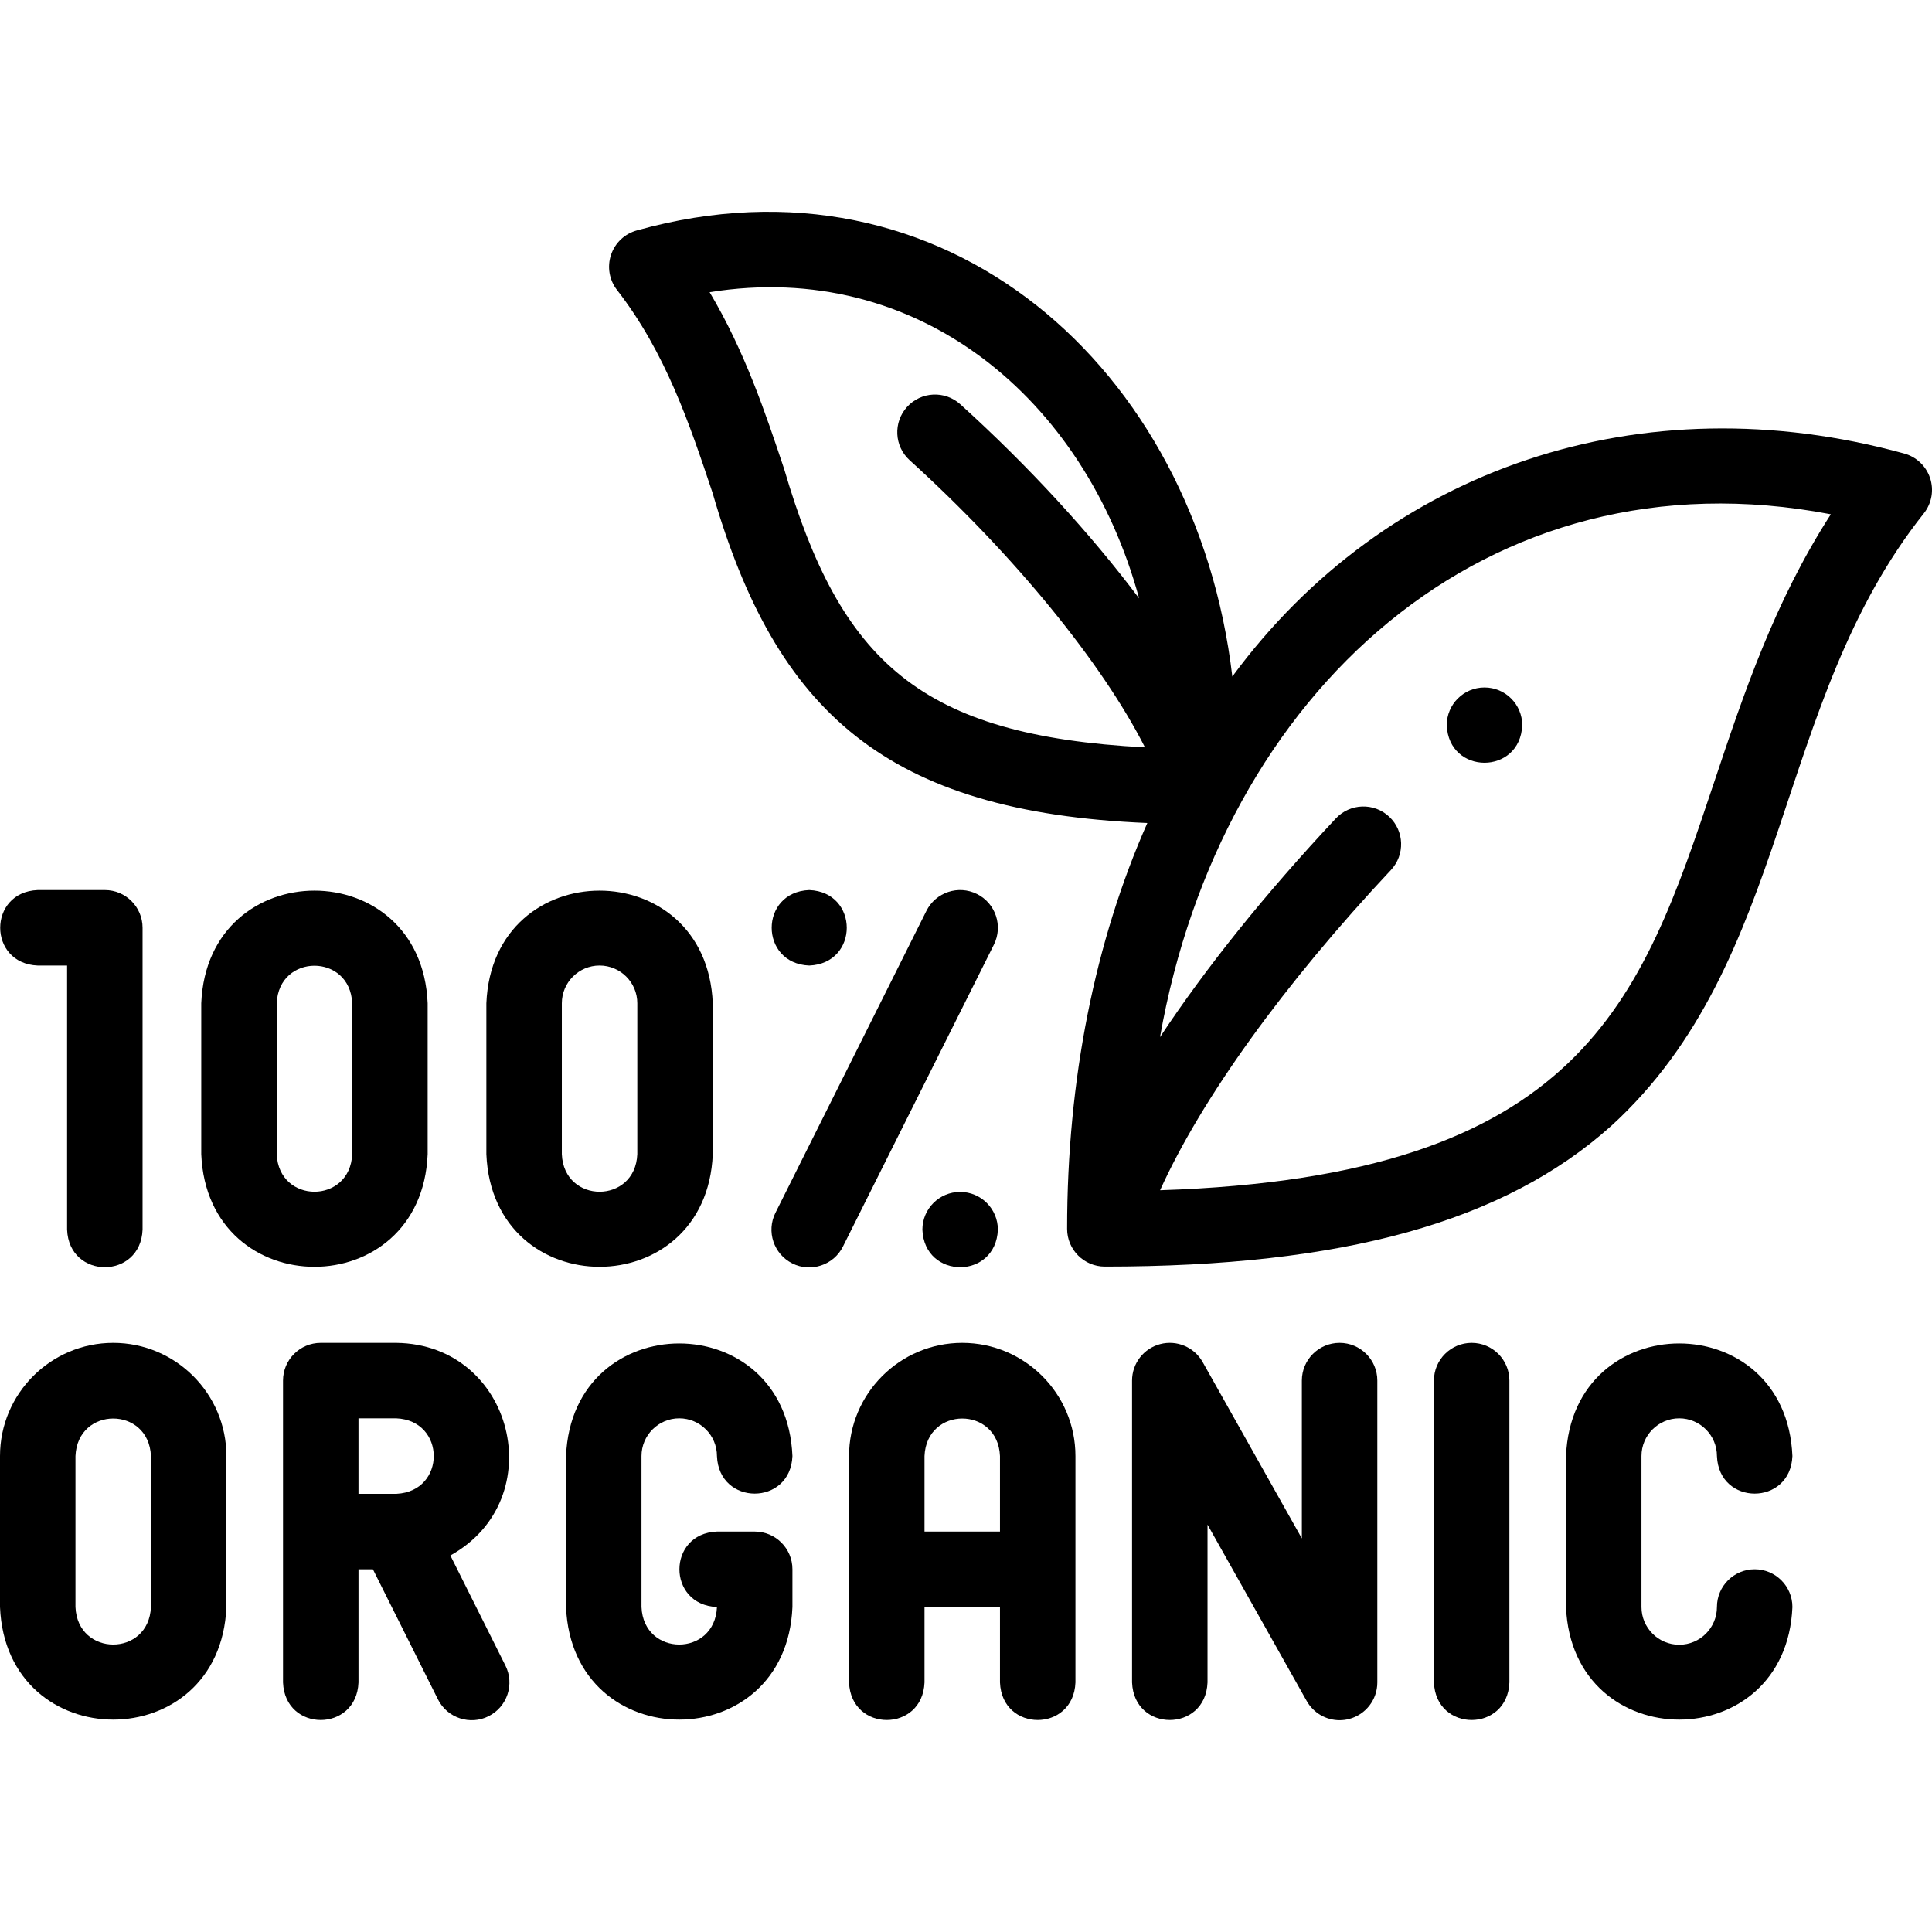
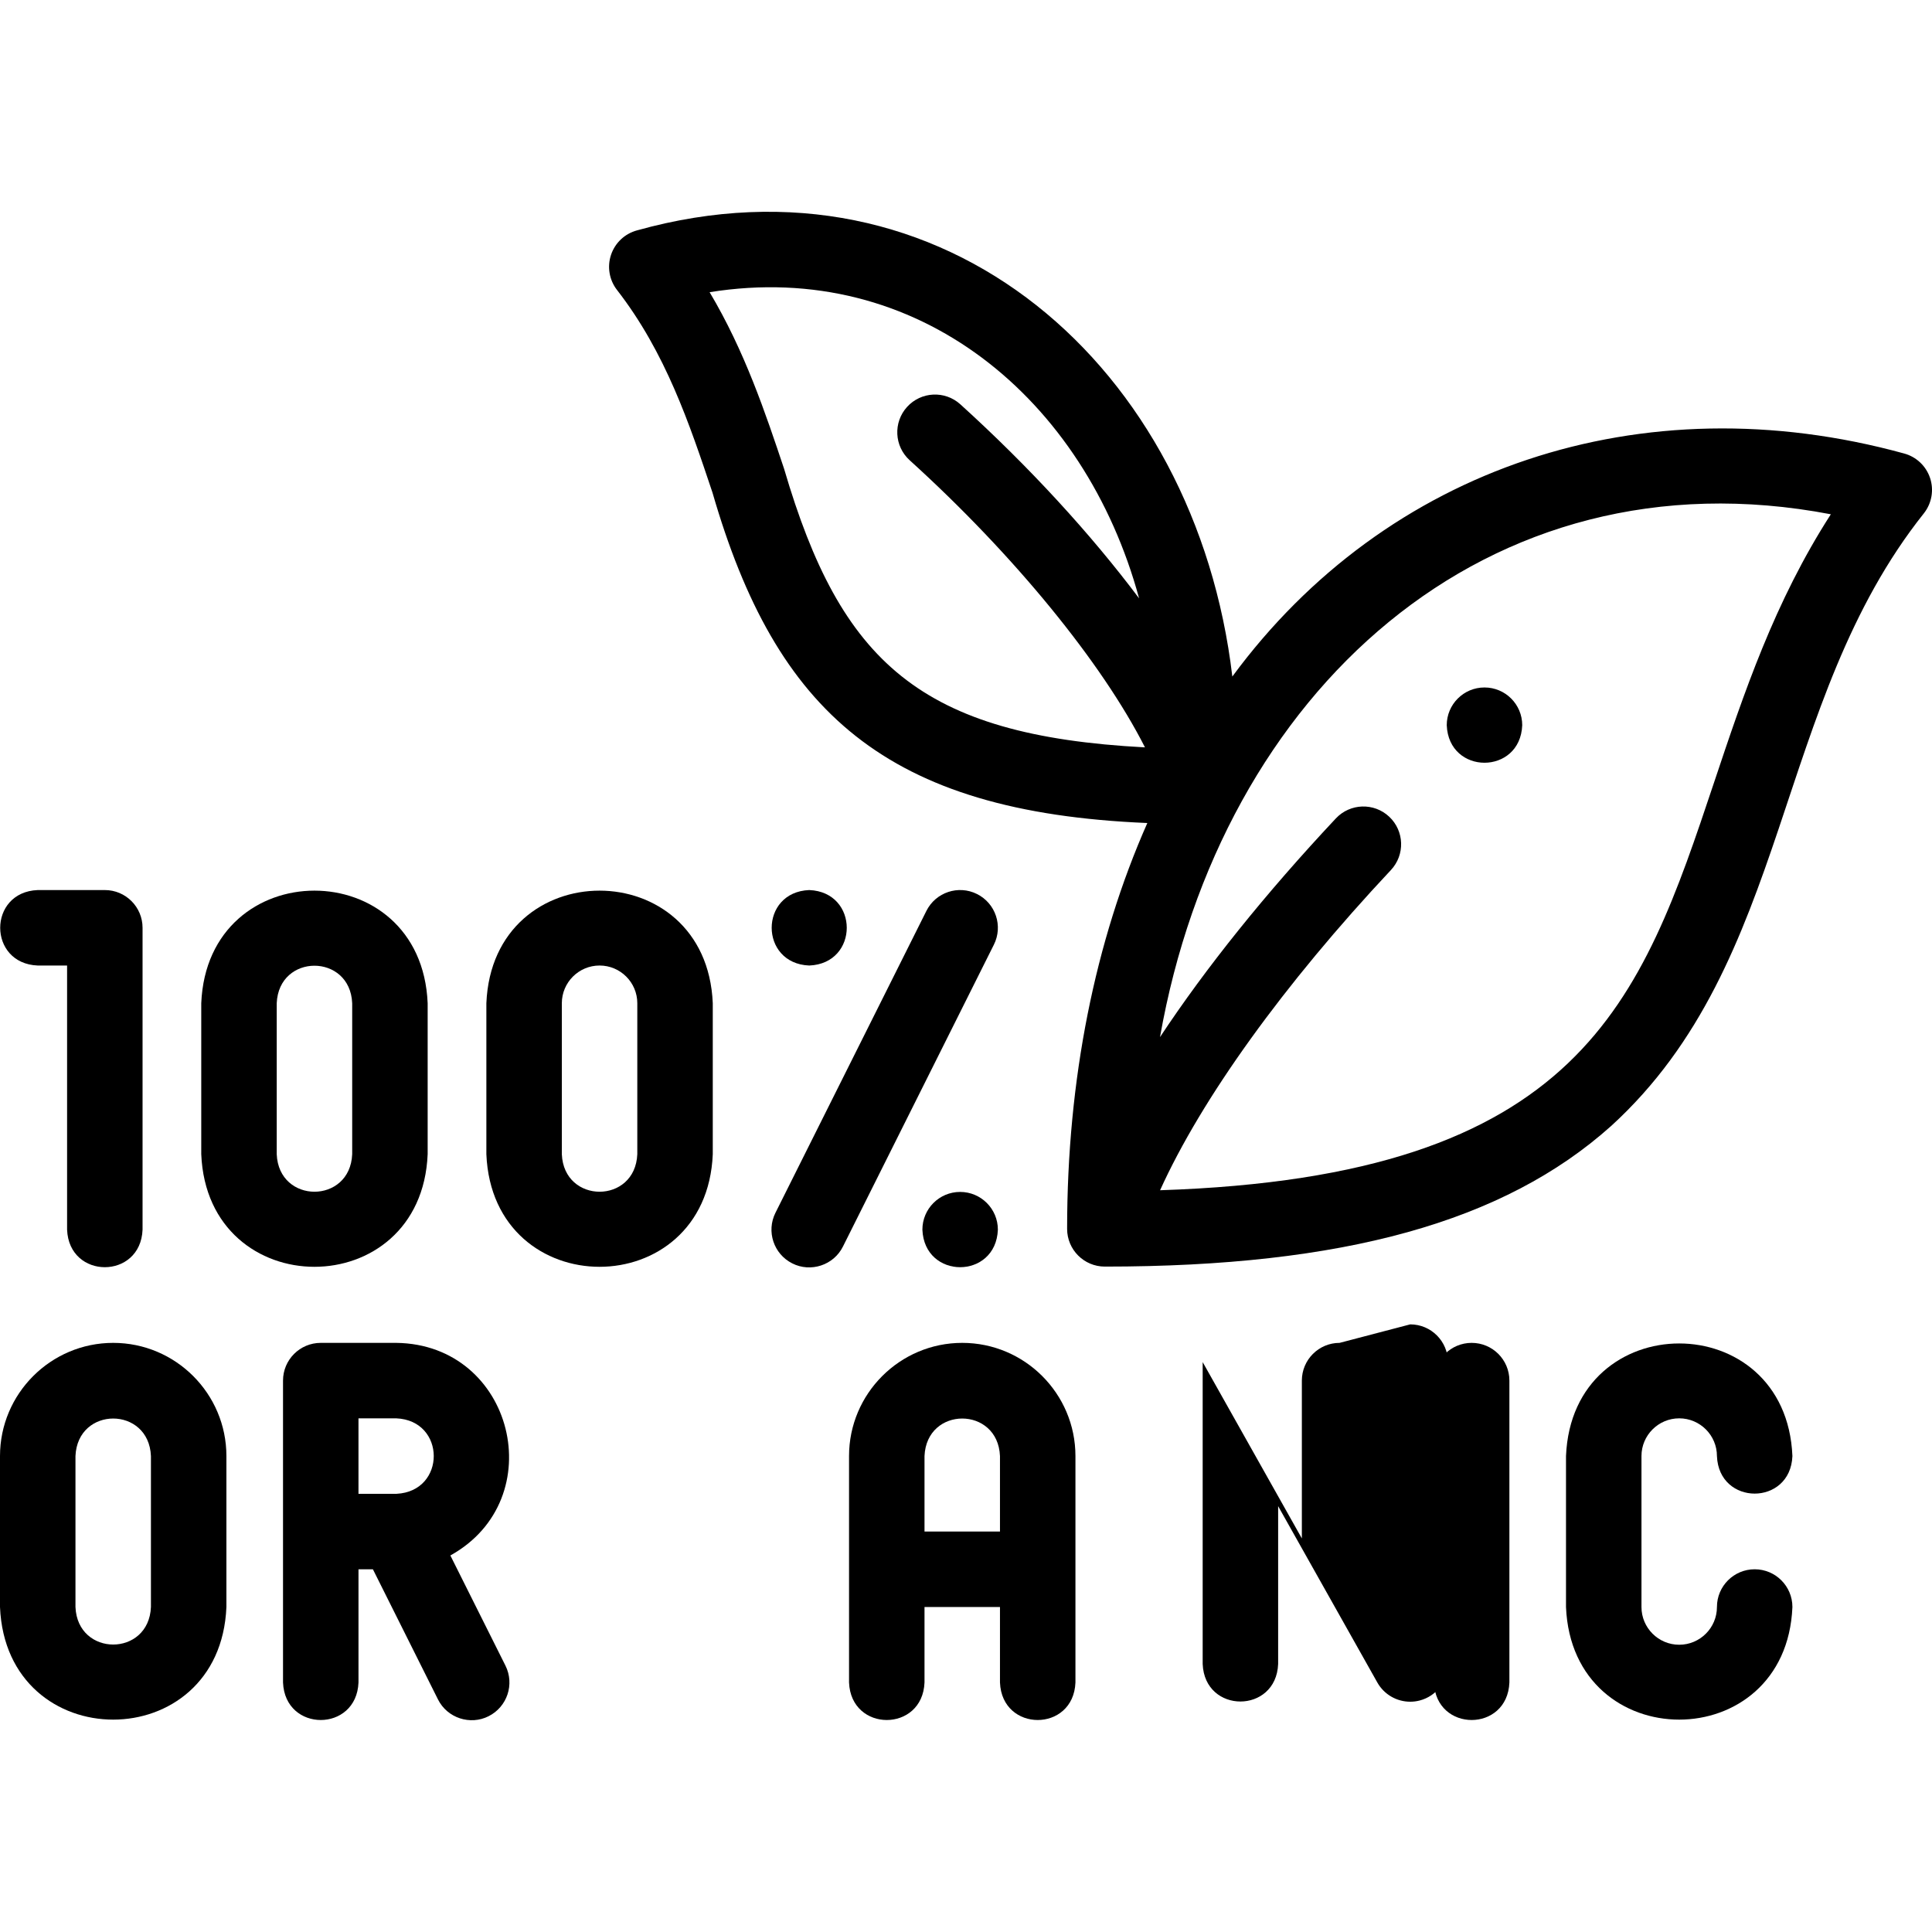
<svg xmlns="http://www.w3.org/2000/svg" id="Layer_1" enable-background="new 0 0 512.002 512.002" height="512" viewBox="0 0 512.002 512.002" width="512">
  <g>
    <g>
      <path d="m30 355.876c-16.542 0-30 13.458-30 30v40c1.653 39.809 58.363 39.778 60 0v-40c0-16.542-13.458-30-30-30zm10 70c-.551 13.27-19.455 13.259-20 0v-40c.551-13.269 19.455-13.26 20 0z" />
      <path d="m119.353 412.216c26.911-14.915 16.833-55.972-14.35-56.34h-20c-5.523 0-10 4.477-10 10v80c.528 13.268 19.477 13.258 20 0v-30h3.82l17.236 34.472c2.479 4.99 8.582 6.92 13.417 4.472 4.94-2.47 6.942-8.477 4.472-13.417zm-24.351-36.34h10c13.213.542 13.286 19.339.095 19.999-.092-.001-.184 0-.276.001h-9.82v-20z" />
-       <path d="m180.003 375.876c5.514 0 10 4.486 10 10 .523 13.259 19.474 13.266 20 0-1.648-39.8-58.359-39.786-60 0v40c1.653 39.809 58.362 39.778 60 0v-10c0-5.523-4.477-10-10-10h-9.999c-13.268.528-13.258 19.475-.001 20-.552 13.269-19.454 13.259-20 0v-40c0-5.514 4.486-10 10-10z" />
      <path d="m255.005 355.876c-16.542 0-30 13.458-30 30v60c.528 13.268 19.477 13.258 20 0v-20.001h20v20.001c.528 13.268 19.477 13.258 20 0v-60c0-16.542-13.458-30-30-30zm-10 49.999v-19.999c.551-13.27 19.454-13.259 20 0v19.999z" />
-       <path d="m355.006 355.876c-5.523 0-10 4.477-10 10v41.825l-26.284-46.728c-2.229-3.963-6.851-5.923-11.25-4.771-4.398 1.152-7.466 5.127-7.466 9.674v80c.528 13.268 19.477 13.258 20 0v-41.825l26.284 46.728c1.802 3.204 5.167 5.099 8.715 5.098.841 0 1.692-.106 2.535-.327 4.398-1.152 7.466-5.127 7.466-9.674v-80c0-5.523-4.477-10-10-10z" />
+       <path d="m355.006 355.876c-5.523 0-10 4.477-10 10v41.825l-26.284-46.728v80c.528 13.268 19.477 13.258 20 0v-41.825l26.284 46.728c1.802 3.204 5.167 5.099 8.715 5.098.841 0 1.692-.106 2.535-.327 4.398-1.152 7.466-5.127 7.466-9.674v-80c0-5.523-4.477-10-10-10z" />
      <path d="m390.007 355.876c-5.523 0-10 4.477-10 10v80c.528 13.268 19.477 13.258 20 0v-80c0-5.523-4.477-10-10-10z" />
      <path d="m445.009 375.876c5.514 0 10 4.486 10 10 .523 13.259 19.474 13.266 20 0-1.648-39.801-58.36-39.786-60.001 0v40c1.651 39.804 58.36 39.783 60.001 0 0-5.523-4.477-10-10-10s-10 4.477-10 10c0 5.514-4.486 10-10 10s-10-4.486-10-10v-40c-.001-5.514 4.486-10 10-10z" />
      <path d="m113.335 305.875v-40c-1.653-39.809-58.362-39.778-60 0v40c1.653 39.808 58.363 39.778 60 0zm-40 0v-40c.551-13.27 19.454-13.259 20 0v40c-.55 13.269-19.454 13.259-20 0z" />
      <path d="m188.893 305.875v-40c-1.653-39.808-58.362-39.779-60 0v40c1.652 39.808 58.362 39.778 60 0zm-40 0v-40c0-5.514 4.486-10 10-10 5.514 0 10 4.486 10 10v40c-.551 13.269-19.454 13.259-20 0z" />
      <path d="m10 255.875h7.779v70c.528 13.268 19.477 13.258 20 0v-80c0-5.523-4.477-10-10-10h-17.779c-13.268.528-13.258 19.477 0 20z" />
      <path d="m258.921 236.93c-4.939-2.471-10.947-.468-13.417 4.472l-40 80c-2.47 4.94-.468 10.947 4.472 13.417 4.834 2.448 10.937.517 13.417-4.472l40-80c2.47-4.94.468-10.947-4.472-13.417z" />
      <path d="m214.456 255.875c13.268-.528 13.258-19.477 0-20h-.006c-13.269.53-13.253 19.478.006 20z" />
      <path d="m254.449 315.874h-.007c-5.523 0-9.997 4.477-9.997 10 .528 13.263 19.479 13.263 20.003 0 .001-5.523-4.476-10-9.999-10z" />
      <path d="m511.48 126.648c-1.068-3.175-3.655-5.605-6.89-6.472-69.535-19.102-137.262 3.767-178.009 59.114-9.669-81.976-76.267-141.011-157.758-118.239-3.236.867-5.822 3.296-6.89 6.472s-.475 6.674 1.58 9.32c12.9 16.616 19.211 35.492 25.315 53.745 16.822 58.138 46.007 84.644 115.226 87.523-13.845 31.291-21.258 67.908-21.258 107.551 0 5.523 4.477 10 10 10 63.152 0 105.781-11.835 134.155-37.247 47.933-43.692 42.773-112.012 82.95-162.446 2.054-2.647 2.647-6.146 1.579-9.321zm-303.684-2.403c-4.95-14.802-10.417-31.15-19.74-46.81 55.125-8.857 99.427 28.155 113.821 81.141-12.755-17.014-29.047-34.813-47.372-51.425-4.092-3.708-10.417-3.399-14.125.693-3.709 4.092-3.399 10.416.693 14.125 27.76 25.163 50.997 53.711 62.358 76.093-59.552-3.14-80.593-22.53-95.635-73.817zm246.471 83.052c-19.427 58.098-34.947 104.48-146.833 108.132 10.992-24.277 32.748-54.548 61.174-84.857 3.778-4.028 3.575-10.357-.453-14.135s-10.356-3.575-14.135.453c-18.691 19.929-34.461 39.592-46.606 57.956 16.081-91.255 86.439-156.02 177.779-138.555-14.934 23.183-23.043 47.433-30.926 71.006z" />
      <path d="m393.407 182.188h-.007c-5.523 0-9.996 4.477-9.996 10 .528 13.263 19.479 13.263 20.003 0 0-5.523-4.477-10-10-10z" />
    </g>
  </g>
</svg>